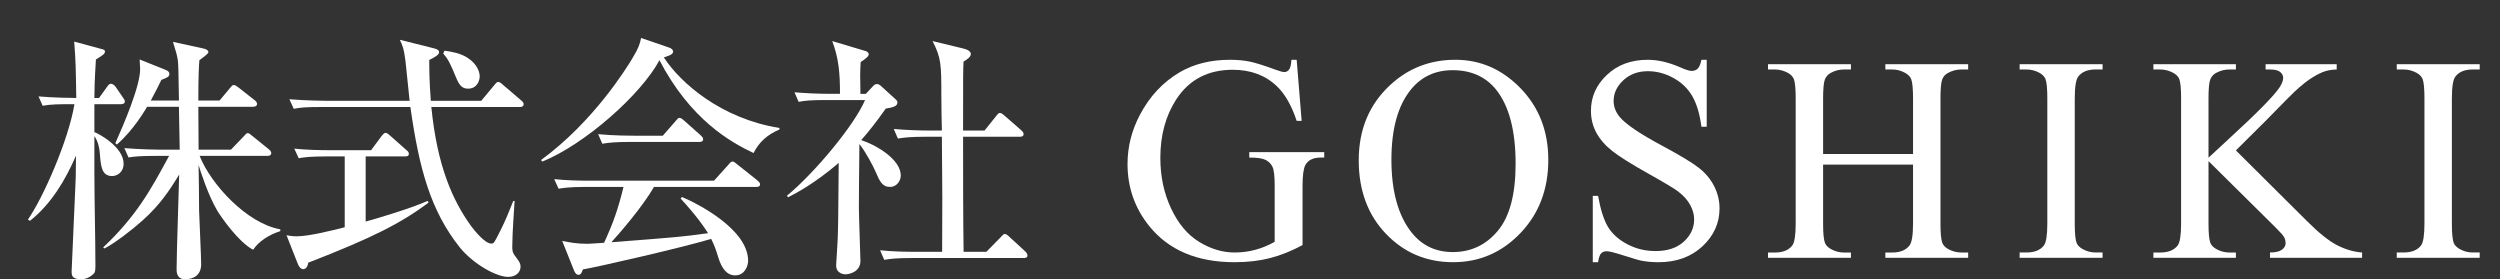
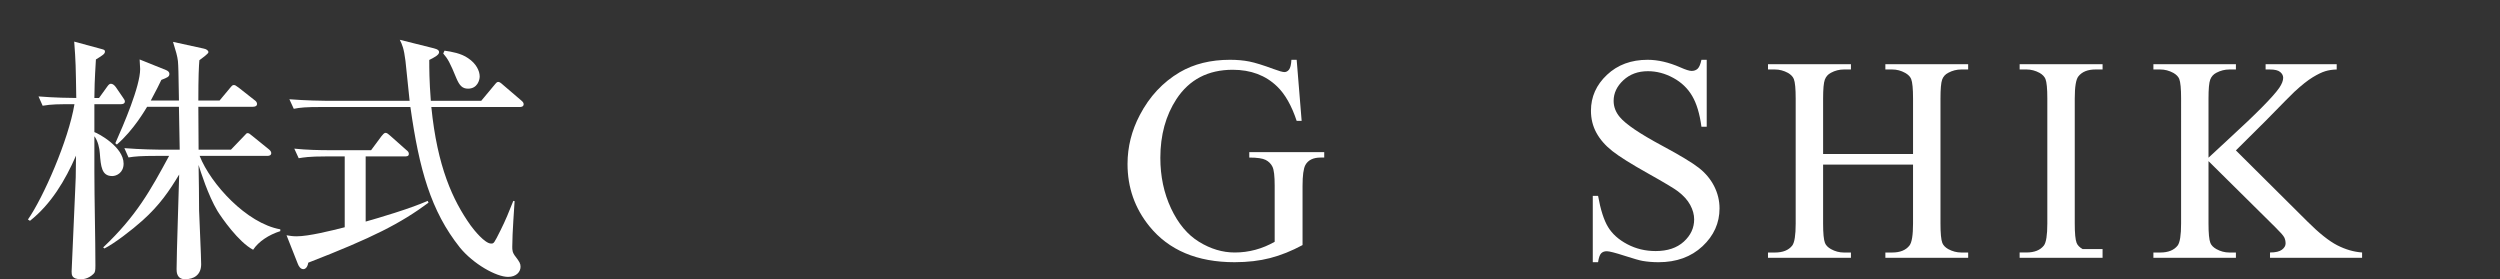
<svg xmlns="http://www.w3.org/2000/svg" version="1.1" id="レイヤー_1" x="0px" y="0px" width="222.333px" height="24.833px" viewBox="0 0 222.333 24.833" enable-background="new 0 0 222.333 24.833" xml:space="preserve">
  <rect x="0" y="0" width="222.333" height="24.833" fill="#333333" stroke="none" />
  <g>
    <path fill="#FFFFFF" d="M10.761,9.265H8.393v2.483c0.345,0.115,2.599,1.311,2.599,2.805c0,0.806-0.621,1.104-1.012,1.104   c-0.943,0-1.012-0.851-1.104-2.046c-0.023-0.391-0.161-1.081-0.483-1.495v3.173c0,2.322,0.092,6.002,0.092,8.324   c0,0.46-0.023,0.621-0.184,0.76c-0.46,0.436-0.92,0.459-1.104,0.459c-0.828,0-0.828-0.391-0.828-0.689   c0-0.047,0.276-6.163,0.322-7.336c0.046-0.758,0.046-0.988,0.069-2.965c-0.966,2.207-2.208,4.299-4.093,5.795l-0.184-0.115   c1.357-1.932,3.61-7.06,4.139-10.256c-1.449,0-2.023,0-2.829,0.138L3.426,8.575C4.782,8.69,6.323,8.713,6.783,8.713   C6.737,5.839,6.737,5.517,6.599,3.7l2.46,0.667C9.22,4.413,9.335,4.436,9.335,4.574c0,0.207-0.161,0.322-0.805,0.713   C8.416,7.104,8.393,8.115,8.393,8.713h0.414L9.52,7.724c0.114-0.161,0.207-0.276,0.344-0.276c0.161,0,0.322,0.138,0.437,0.299   l0.598,0.874c0.115,0.184,0.207,0.276,0.207,0.391C11.106,9.219,10.922,9.265,10.761,9.265z M22.512,22.211   c-1.288-0.668-2.806-2.853-3.173-3.449c-0.828-1.381-1.518-3.564-1.679-4.094c0.023,0.645,0.046,3.473,0.046,4.047   c0.023,0.76,0.184,4.117,0.184,4.783c0,0.967-0.667,1.334-1.426,1.334c-0.759,0-0.759-0.666-0.759-0.896   c0-1.334,0.207-7.221,0.23-8.416c-0.874,1.449-1.725,2.713-3.265,4.093c-0.92,0.828-2.507,2.047-3.38,2.483l-0.115-0.092   c2.966-2.805,4.208-5.082,5.864-8.14h-1.126c-1.403,0-1.909,0.046-2.484,0.138l-0.368-0.828c1.403,0.115,3.012,0.139,3.265,0.139   h1.656c-0.023-0.966-0.046-2.736-0.069-3.817h-2.829c-0.161,0.253-1.196,2.07-2.69,3.357l-0.138-0.115   c0.736-1.655,2.208-5.059,2.208-6.599c0-0.046-0.046-0.713-0.046-0.851l2.346,0.943c0.161,0.069,0.299,0.161,0.299,0.345   c0,0.253-0.184,0.322-0.713,0.529c-0.253,0.506-0.391,0.828-0.943,1.839h2.507c-0.046-2.667-0.046-2.966-0.092-3.518   c-0.046-0.414-0.184-0.897-0.437-1.702l2.736,0.598c0.253,0.046,0.414,0.184,0.414,0.322c0,0.138-0.621,0.575-0.805,0.713   c-0.046,0.552-0.092,1.426-0.092,3.587h1.885l0.92-1.104c0.207-0.253,0.253-0.276,0.345-0.276c0.115,0,0.161,0.023,0.437,0.23   l1.403,1.104c0.138,0.092,0.23,0.207,0.23,0.345c0,0.207-0.207,0.253-0.368,0.253h-4.852l0.023,3.817h2.875l1.126-1.173   c0.253-0.253,0.253-0.299,0.345-0.299c0.138,0,0.184,0.046,0.437,0.253l1.449,1.172c0.115,0.093,0.23,0.207,0.23,0.346   c0,0.207-0.184,0.253-0.345,0.253h-6.025c0.989,2.506,4.185,6.002,7.174,6.531v0.161C23.914,20.877,22.995,21.475,22.512,22.211z" />
    <path fill="#FFFFFF" d="M27.415,23.361c-0.069,0.437-0.276,0.575-0.437,0.575c-0.253,0-0.414-0.254-0.506-0.506l-0.989-2.506   c0.276,0.045,0.529,0.092,0.897,0.092c1.081,0,3.104-0.506,4.277-0.805V13.91h-1.61c-1.609,0-2.046,0.093-2.483,0.161l-0.391-0.852   c1.104,0.115,2.185,0.139,3.288,0.139h3.541l0.92-1.242c0.115-0.138,0.23-0.299,0.368-0.299c0.115,0,0.207,0.069,0.414,0.253   l1.426,1.265c0.115,0.092,0.23,0.184,0.23,0.346c0,0.229-0.207,0.229-0.345,0.229H32.52v5.796c1.149-0.322,3.886-1.128,5.519-1.841   l0.069,0.161C35.624,19.866,33.163,21.131,27.415,23.361z M46.224,9.518H38.36c0.529,5.313,1.909,8.301,3.496,10.532   c0.299,0.414,1.265,1.61,1.816,1.61c0.253,0,0.253,0,0.851-1.196c0.437-0.873,0.736-1.609,1.127-2.599l0.115,0.022   c-0.023,0.461-0.207,2.83-0.207,4.047c0,0.3,0,0.529,0.299,0.898c0.345,0.459,0.437,0.598,0.437,0.895   c0,0.461-0.391,0.898-1.104,0.898c-1.058,0-3.104-1.15-4.3-2.623c-2.576-3.242-3.61-6.943-4.392-12.486H28.61   c-1.426,0-1.909,0.046-2.484,0.161l-0.39-0.85c1.403,0.115,3.035,0.138,3.288,0.138h7.404c-0.023-0.161-0.322-3.104-0.368-3.541   c-0.138-1.127-0.299-1.472-0.506-1.886l3.036,0.759c0.391,0.092,0.46,0.23,0.46,0.345c0,0.253-0.46,0.483-0.874,0.69   c0,0.782,0,1.817,0.138,3.633h4.484l1.15-1.38c0.207-0.253,0.253-0.299,0.368-0.299c0.092,0,0.184,0.046,0.437,0.276L46.34,8.92   c0.138,0.115,0.23,0.207,0.23,0.345C46.569,9.472,46.385,9.518,46.224,9.518z M41.625,7.885c-0.506,0-0.759-0.276-1.035-0.92   c-0.574-1.402-0.758-1.724-1.172-2.207l0.115-0.253c0.621,0.092,1.472,0.23,2.093,0.667c0.736,0.483,1.035,1.149,1.035,1.632   C42.66,7.127,42.453,7.885,41.625,7.885z" />
-     <path fill="#FFFFFF" d="M67.017,13.611c-2.046-0.966-5.611-2.966-8.37-8.255c-1.609,3.013-6.577,7.451-10.417,9.014l-0.115-0.138   c4.691-3.426,7.634-8.232,8.094-8.991c0.598-0.989,0.69-1.311,0.805-1.863l2.484,0.851c0.299,0.092,0.368,0.276,0.368,0.368   c0,0.276-0.552,0.414-0.828,0.506c1.472,2.277,5.105,5.45,10.279,6.278v0.138C68.281,11.955,67.5,12.622,67.017,13.611z    M67.247,16.624h-9.083c-1.058,1.816-3.058,4.115-3.794,4.92c5.657-0.437,6.277-0.482,8.6-0.805   c-0.828-1.311-1.909-2.506-2.438-3.081l0.115-0.138c1.334,0.552,5.887,2.852,5.887,5.68c0,0.368-0.253,1.288-1.149,1.288   c-0.736,0-1.196-0.599-1.495-1.563c-0.23-0.735-0.322-1.035-0.644-1.679c-2.438,0.736-10.026,2.483-11.406,2.714   c-0.092,0.229-0.161,0.482-0.391,0.482c-0.253,0-0.391-0.346-0.437-0.482L50,21.428c0.713,0.139,1.311,0.254,2.253,0.254   c0.253,0,1.104-0.069,1.472-0.092c0.782-1.703,1.242-2.967,1.725-4.967h-3.288c-1.61,0-2.047,0.092-2.483,0.16l-0.391-0.852   c1.104,0.115,2.185,0.139,3.288,0.139h10.923l1.265-1.402c0.23-0.277,0.276-0.3,0.391-0.3c0.092,0,0.138,0.022,0.414,0.253   l1.794,1.426c0.069,0.069,0.23,0.185,0.23,0.346C67.592,16.624,67.362,16.624,67.247,16.624z M62.188,12.622h-6.14   c-1.403,0-1.909,0.069-2.484,0.161l-0.368-0.851c1.38,0.138,3.012,0.138,3.265,0.138h2.483l1.127-1.288   c0.23-0.276,0.253-0.299,0.368-0.299c0.138,0,0.345,0.184,0.414,0.253l1.449,1.288c0.138,0.138,0.23,0.207,0.23,0.368   C62.533,12.599,62.326,12.622,62.188,12.622z" />
-     <path fill="#FFFFFF" d="M69.988,17.405c2.506-2.07,6.024-6.324,6.944-8.508h-3.426c-1.403,0-1.909,0.046-2.483,0.161l-0.368-0.851   c1.081,0.092,2.162,0.138,3.266,0.138h0.782c0-1.863-0.115-3.173-0.69-4.691l2.852,0.851c0.115,0.023,0.391,0.115,0.391,0.322   s-0.299,0.414-0.713,0.69c-0.023,0.322-0.046,0.736-0.046,1.127c0,0.23,0.023,1.425,0.023,1.702h0.483l0.621-0.667   c0.092-0.115,0.23-0.207,0.368-0.207c0.138,0,0.299,0.115,0.391,0.207l1.311,1.196c0.046,0.046,0.115,0.115,0.115,0.253   c0,0.345-0.483,0.437-1.035,0.529c-0.896,1.265-1.518,2.046-2.185,2.805c1.242,0.391,3.519,1.679,3.519,3.15   c0,0.368-0.276,1.012-0.966,1.012s-0.92-0.529-1.265-1.332c-0.207-0.484-0.851-1.726-1.449-2.484   c-0.023,0.896-0.046,5.588-0.046,5.658c0,0.735,0.138,4.438,0.138,4.736c0,1.012-1.058,1.196-1.333,1.196   c-0.115,0-0.828-0.046-0.828-0.806c0-0.068,0.138-2.139,0.138-2.322c0.046-1.149,0.046-1.702,0.092-6.783   c-2.092,1.793-3.771,2.689-4.507,3.059L69.988,17.405z M82.336,12.162c-1.403,0-1.909,0.069-2.483,0.161l-0.368-0.851   c1.081,0.092,2.185,0.138,3.266,0.138h1.012c-0.023-0.483-0.046-2.667-0.046-3.104c0-2.828-0.023-3.357-0.782-4.852l2.76,0.667   c0.391,0.092,0.644,0.276,0.644,0.483c0,0.276-0.368,0.506-0.644,0.667c-0.046,0.598-0.046,1.15-0.046,6.14h1.909l1.012-1.265   c0.207-0.253,0.23-0.299,0.368-0.299s0.368,0.207,0.414,0.253l1.449,1.265c0.138,0.138,0.23,0.207,0.23,0.368   c0,0.207-0.207,0.23-0.345,0.23H85.65c0,3.425,0,7.083,0.046,10.233h2.023l1.265-1.288c0.23-0.253,0.276-0.299,0.368-0.299   c0.161,0,0.322,0.16,0.437,0.275l1.38,1.266c0.115,0.115,0.207,0.23,0.207,0.367c0,0.207-0.184,0.23-0.345,0.23H81.12   c-1.403,0-1.909,0.068-2.483,0.161l-0.368-0.851c1.081,0.115,2.162,0.138,3.266,0.138h2.253c0.023-4.277,0.023-5.128-0.023-10.233   h-1.429V12.162z" />
    <path fill="#FFFFFF" d="M115.317,5.316l0.443,5.434h-0.443c-0.449-1.354-1.027-2.374-1.738-3.06   c-1.024-0.99-2.341-1.485-3.949-1.485c-2.192,0-3.859,0.868-5.002,2.603c-0.957,1.464-1.435,3.208-1.435,5.23   c0,1.643,0.317,3.141,0.952,4.494s1.466,2.348,2.495,2.977c1.029,0.631,2.084,0.947,3.167,0.947c0.635,0,1.249-0.082,1.841-0.242   c0.593-0.16,1.164-0.397,1.714-0.711v-4.977c0-0.863-0.064-1.428-0.197-1.695c-0.131-0.267-0.334-0.47-0.608-0.609   c-0.274-0.139-0.761-0.209-1.454-0.209v-0.481h6.665v0.481h-0.317c-0.66,0-1.113,0.221-1.357,0.66   c-0.17,0.313-0.254,0.932-0.254,1.854v5.269c-0.973,0.525-1.935,0.91-2.883,1.155c-0.947,0.245-2,0.368-3.161,0.368   c-3.326,0-5.853-1.066-7.579-3.199c-1.295-1.6-1.942-3.445-1.942-5.535c0-1.515,0.364-2.966,1.092-4.354   c0.863-1.65,2.048-2.92,3.555-3.809c1.261-0.736,2.75-1.104,4.469-1.104c0.626,0,1.195,0.051,1.708,0.152   c0.513,0.101,1.238,0.326,2.177,0.673c0.474,0.178,0.792,0.267,0.952,0.267s0.298-0.074,0.413-0.222   c0.114-0.148,0.185-0.438,0.209-0.87h0.468V5.316z" />
-     <path fill="#FFFFFF" d="M129.43,5.316c2.234,0,4.17,0.849,5.808,2.545s2.457,3.815,2.457,6.354c0,2.615-0.825,4.785-2.476,6.512   c-1.651,1.729-3.648,2.591-5.992,2.591c-2.37,0-4.361-0.843-5.973-2.526c-1.612-1.684-2.418-3.863-2.418-6.537   c0-2.734,0.931-4.964,2.793-6.69C125.245,6.065,127.179,5.316,129.43,5.316z M129.189,6.242c-1.541,0-2.776,0.571-3.707,1.714   c-1.16,1.422-1.739,3.504-1.739,6.246c0,2.811,0.602,4.973,1.803,6.487c0.922,1.151,2.142,1.728,3.656,1.728   c1.617,0,2.952-0.631,4.006-1.893c1.053-1.262,1.58-3.25,1.58-5.967c0-2.945-0.58-5.142-1.738-6.589   C132.118,6.818,130.831,6.242,129.189,6.242z" />
    <path fill="#FFFFFF" d="M151.784,5.316v5.954h-0.47c-0.151-1.143-0.425-2.052-0.819-2.729c-0.394-0.677-0.953-1.214-1.682-1.612   s-1.48-0.597-2.26-0.597c-0.881,0-1.608,0.269-2.184,0.806c-0.576,0.537-0.863,1.149-0.863,1.834c0,0.525,0.182,1.003,0.545,1.435   c0.525,0.635,1.773,1.481,3.746,2.539c1.607,0.863,2.705,1.525,3.293,1.986c0.589,0.463,1.041,1.006,1.359,1.632   c0.316,0.626,0.475,1.282,0.475,1.968c0,1.303-0.506,2.428-1.516,3.371c-1.012,0.943-2.314,1.416-3.904,1.416   c-0.5,0-0.969-0.038-1.41-0.113c-0.262-0.043-0.805-0.197-1.631-0.464c-0.824-0.267-1.348-0.399-1.567-0.399   c-0.211,0-0.379,0.063-0.501,0.189s-0.214,0.389-0.273,0.787h-0.47v-5.902h0.47c0.221,1.235,0.517,2.159,0.889,2.773   c0.373,0.613,0.941,1.124,1.709,1.529c0.767,0.406,1.605,0.609,2.52,0.609c1.059,0,1.895-0.279,2.508-0.838   c0.612-0.559,0.92-1.219,0.92-1.98c0-0.422-0.117-0.851-0.35-1.281c-0.232-0.432-0.595-0.833-1.085-1.206   c-0.33-0.255-1.231-0.793-2.704-1.619s-2.52-1.483-3.143-1.974c-0.621-0.491-1.094-1.033-1.415-1.625   c-0.322-0.592-0.482-1.244-0.482-1.955c0-1.236,0.474-2.3,1.423-3.193c0.947-0.893,2.153-1.339,3.617-1.339   c0.914,0,1.883,0.224,2.907,0.673c0.474,0.211,0.808,0.317,1.003,0.317c0.221,0,0.4-0.065,0.54-0.197s0.252-0.396,0.336-0.793h0.47   V5.316z" />
    <path fill="#FFFFFF" d="M162.135,13.695h7.998V8.769c0-0.88-0.055-1.46-0.166-1.739c-0.084-0.211-0.262-0.394-0.532-0.546   c-0.364-0.203-0.749-0.305-1.155-0.305h-0.609v-0.47h7.363v0.47h-0.609c-0.405,0-0.791,0.097-1.154,0.292   c-0.271,0.135-0.455,0.341-0.553,0.616c-0.096,0.275-0.145,0.836-0.145,1.682v11.109c0,0.871,0.055,1.446,0.164,1.727   c0.084,0.211,0.258,0.395,0.521,0.546c0.373,0.202,0.762,0.306,1.168,0.306h0.609v0.469h-7.363v-0.469h0.609   c0.702,0,1.213-0.209,1.535-0.623c0.211-0.271,0.316-0.922,0.316-1.955v-5.242h-7.998v5.242c0,0.873,0.056,1.447,0.166,1.728   c0.084,0.211,0.262,0.394,0.533,0.546c0.363,0.203,0.748,0.305,1.154,0.305h0.622v0.471h-7.376v-0.471h0.609   c0.711,0,1.227-0.207,1.549-0.621c0.203-0.271,0.305-0.923,0.305-1.955V8.769c0-0.88-0.055-1.46-0.164-1.739   c-0.084-0.211-0.259-0.394-0.521-0.546c-0.373-0.203-0.762-0.305-1.168-0.305h-0.609v-0.47h7.376v0.47h-0.622   c-0.406,0-0.792,0.097-1.154,0.292c-0.263,0.135-0.444,0.341-0.547,0.616c-0.102,0.275-0.152,0.836-0.152,1.682V13.695   L162.135,13.695z" />
-     <path fill="#FFFFFF" d="M186.988,22.454v0.471h-7.376v-0.471h0.609c0.711,0,1.227-0.208,1.549-0.621   c0.203-0.271,0.305-0.923,0.305-1.955V8.756c0-0.872-0.055-1.447-0.164-1.727c-0.084-0.211-0.259-0.394-0.521-0.546   c-0.373-0.203-0.762-0.305-1.168-0.305h-0.609v-0.47h7.376v0.47h-0.622c-0.703,0-1.214,0.208-1.535,0.622   c-0.211,0.271-0.317,0.922-0.317,1.955v11.121c0,0.873,0.055,1.447,0.165,1.727c0.084,0.212,0.262,0.395,0.533,0.547   c0.363,0.203,0.748,0.305,1.154,0.305H186.988z" />
+     <path fill="#FFFFFF" d="M186.988,22.454v0.471h-7.376v-0.471h0.609c0.711,0,1.227-0.208,1.549-0.621   c0.203-0.271,0.305-0.923,0.305-1.955V8.756c0-0.872-0.055-1.447-0.164-1.727c-0.084-0.211-0.259-0.394-0.521-0.546   c-0.373-0.203-0.762-0.305-1.168-0.305h-0.609v-0.47h7.376v0.47h-0.622c-0.703,0-1.214,0.208-1.535,0.622   c-0.211,0.271-0.317,0.922-0.317,1.955v11.121c0,0.873,0.055,1.447,0.165,1.727c0.084,0.212,0.262,0.395,0.533,0.547   H186.988z" />
    <path fill="#FFFFFF" d="M198.845,13.377l6.348,6.31c1.041,1.04,1.931,1.75,2.666,2.126c0.736,0.376,1.474,0.59,2.209,0.641v0.471   h-8.188v-0.471c0.492,0,0.845-0.083,1.061-0.248c0.217-0.164,0.324-0.349,0.324-0.552s-0.04-0.386-0.121-0.546   c-0.081-0.161-0.346-0.461-0.793-0.9l-5.941-5.879v5.549c0,0.871,0.055,1.446,0.166,1.727c0.084,0.211,0.262,0.395,0.532,0.546   c0.364,0.202,0.749,0.306,1.155,0.306h0.584v0.469h-7.338v-0.469h0.609c0.711,0,1.227-0.209,1.549-0.623   c0.203-0.271,0.305-0.922,0.305-1.955V8.756c0-0.872-0.055-1.452-0.165-1.739c-0.084-0.203-0.259-0.381-0.521-0.533   c-0.373-0.203-0.763-0.305-1.168-0.305h-0.609v-0.47h7.338v0.47h-0.584c-0.398,0-0.783,0.097-1.155,0.292   c-0.262,0.135-0.444,0.338-0.546,0.609c-0.102,0.271-0.152,0.83-0.152,1.676v5.269c0.17-0.161,0.75-0.698,1.739-1.612   c2.515-2.302,4.033-3.838,4.558-4.608c0.229-0.338,0.344-0.635,0.344-0.889c0-0.195-0.09-0.366-0.268-0.514s-0.478-0.222-0.9-0.222   h-0.395V5.71h6.322v0.47c-0.373,0.008-0.711,0.059-1.016,0.152c-0.306,0.093-0.678,0.273-1.117,0.54   c-0.44,0.267-0.982,0.696-1.625,1.289c-0.186,0.169-1.045,1.037-2.577,2.603L198.845,13.377z" />
-     <path fill="#FFFFFF" d="M220.527,22.454v0.471h-7.376v-0.471h0.609c0.711,0,1.227-0.208,1.549-0.621   c0.203-0.271,0.305-0.923,0.305-1.955V8.756c0-0.872-0.055-1.447-0.164-1.727c-0.084-0.211-0.259-0.394-0.521-0.546   c-0.373-0.203-0.762-0.305-1.168-0.305h-0.609v-0.47h7.376v0.47h-0.622c-0.701,0-1.214,0.208-1.535,0.622   c-0.211,0.271-0.318,0.922-0.318,1.955v11.121c0,0.873,0.057,1.447,0.166,1.727c0.084,0.212,0.262,0.395,0.533,0.547   c0.362,0.203,0.748,0.305,1.154,0.305H220.527z" />
  </g>
</svg>